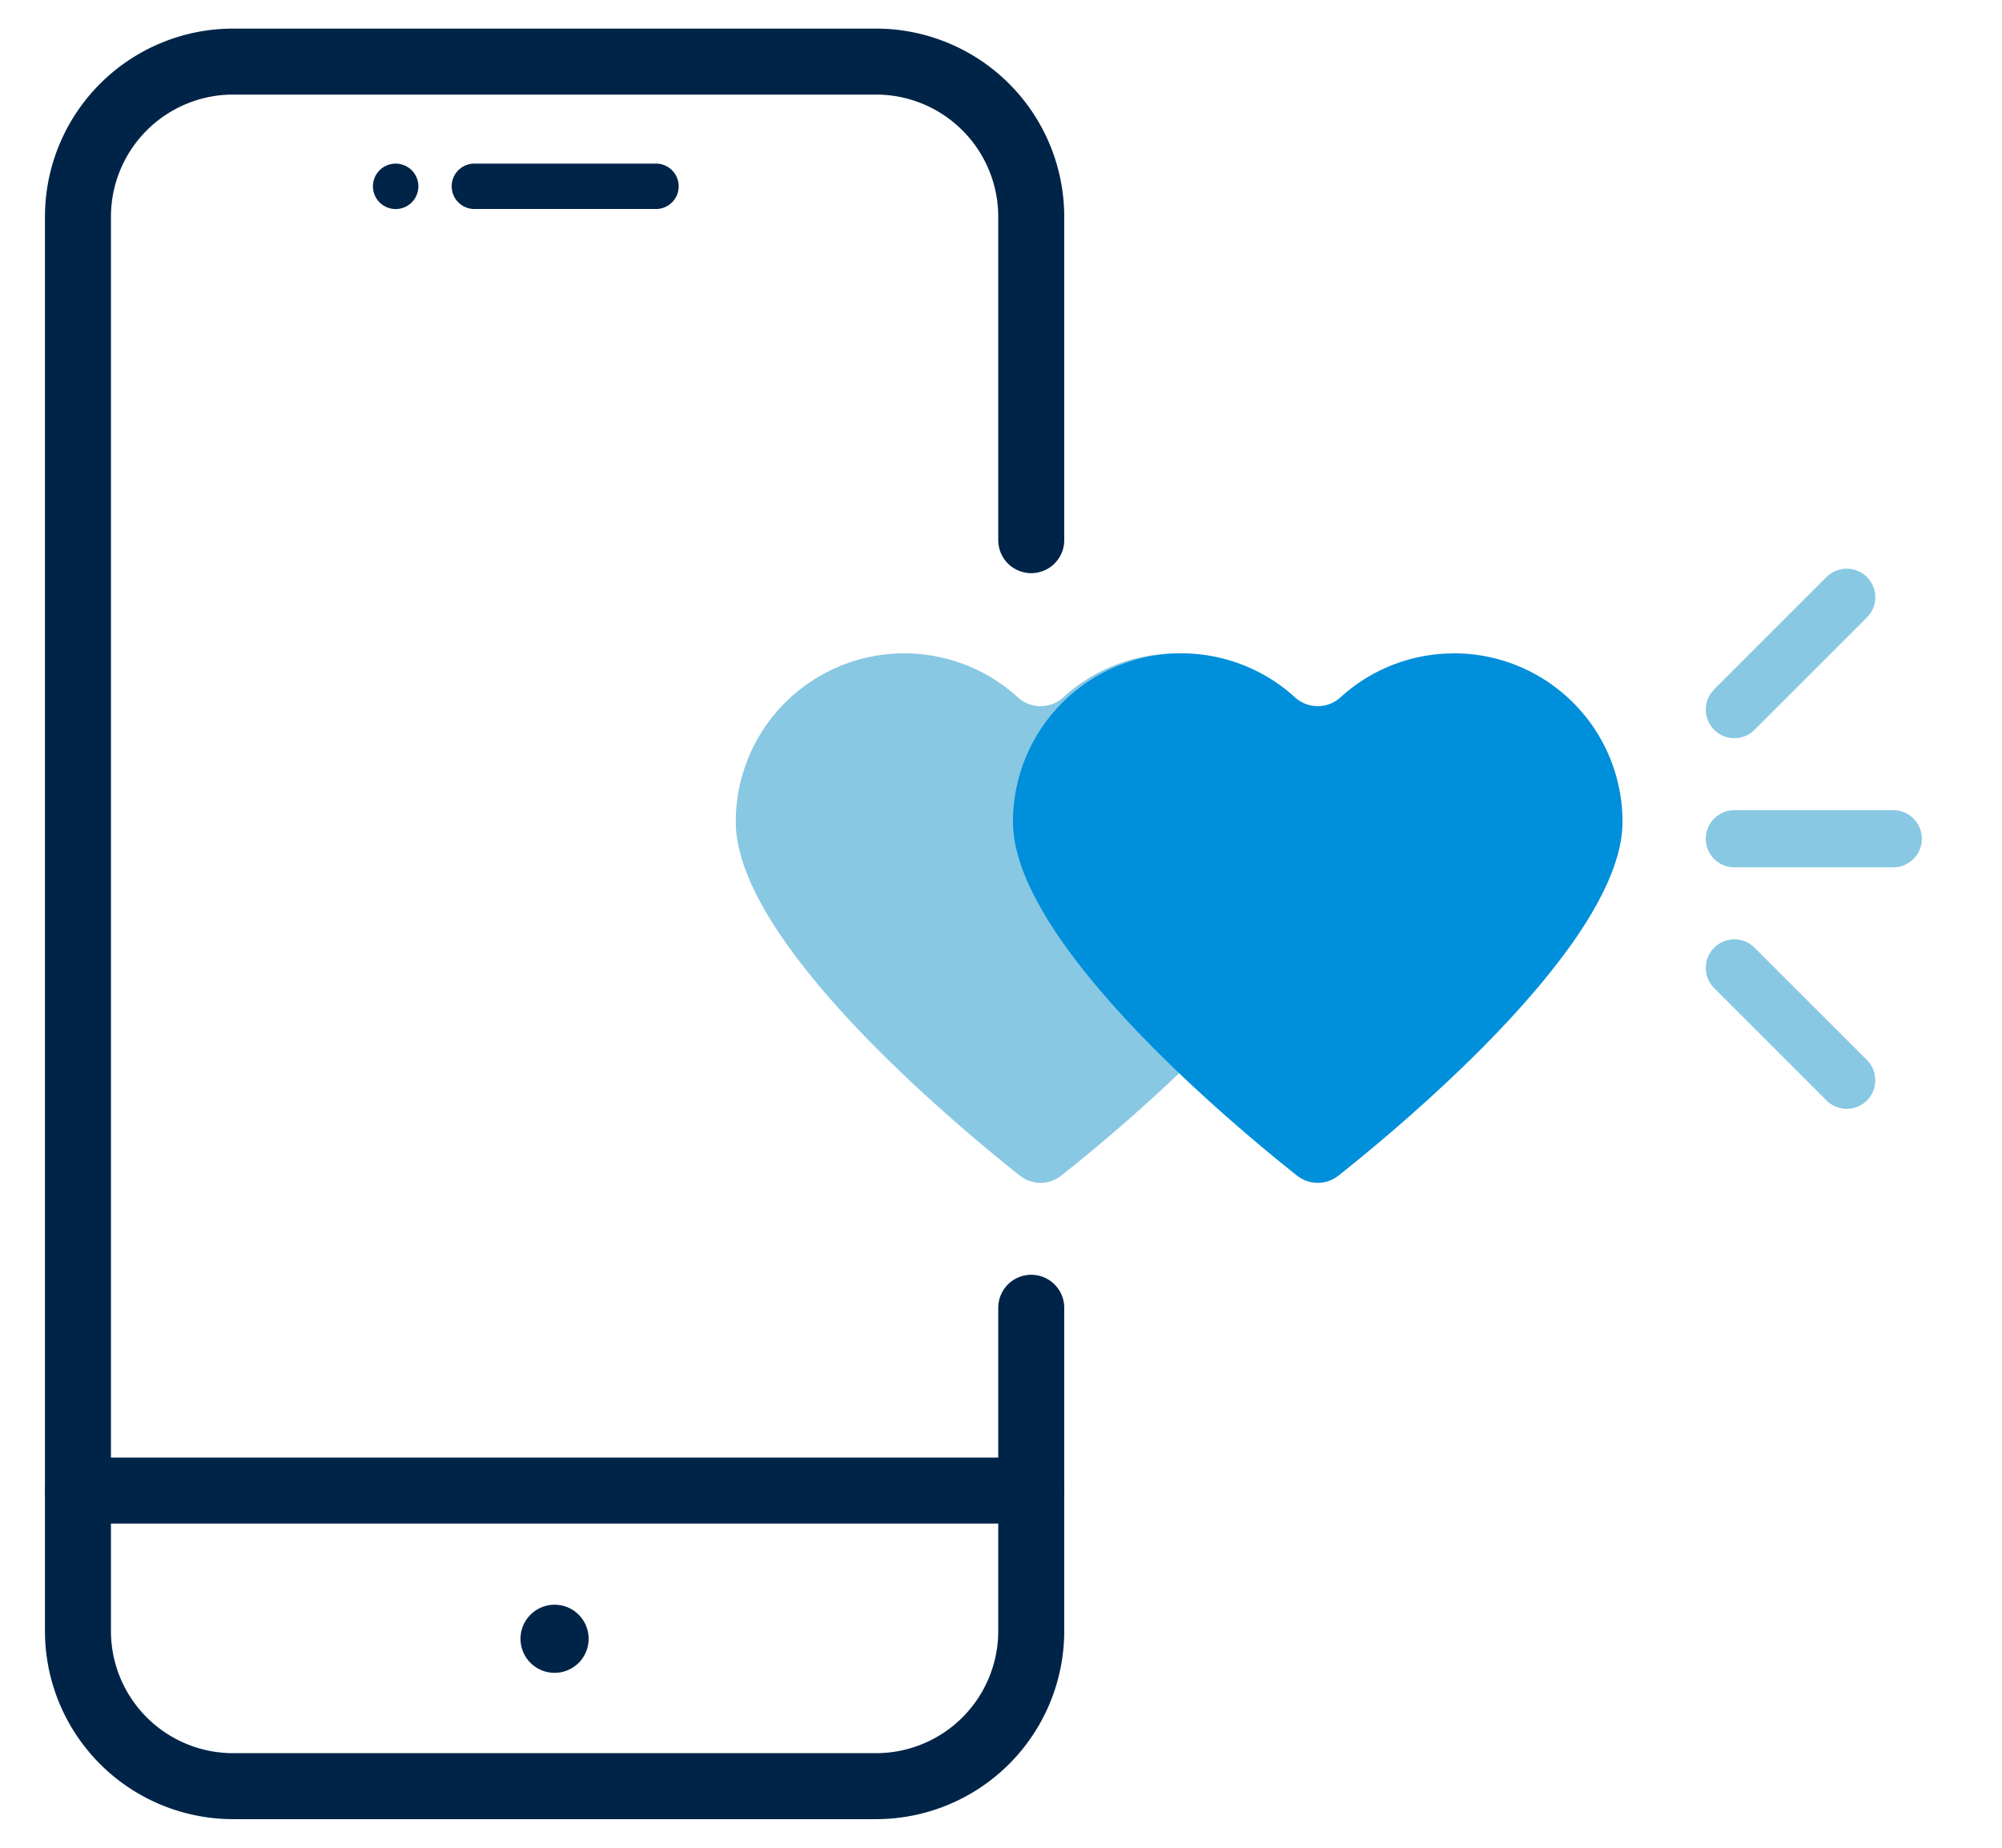
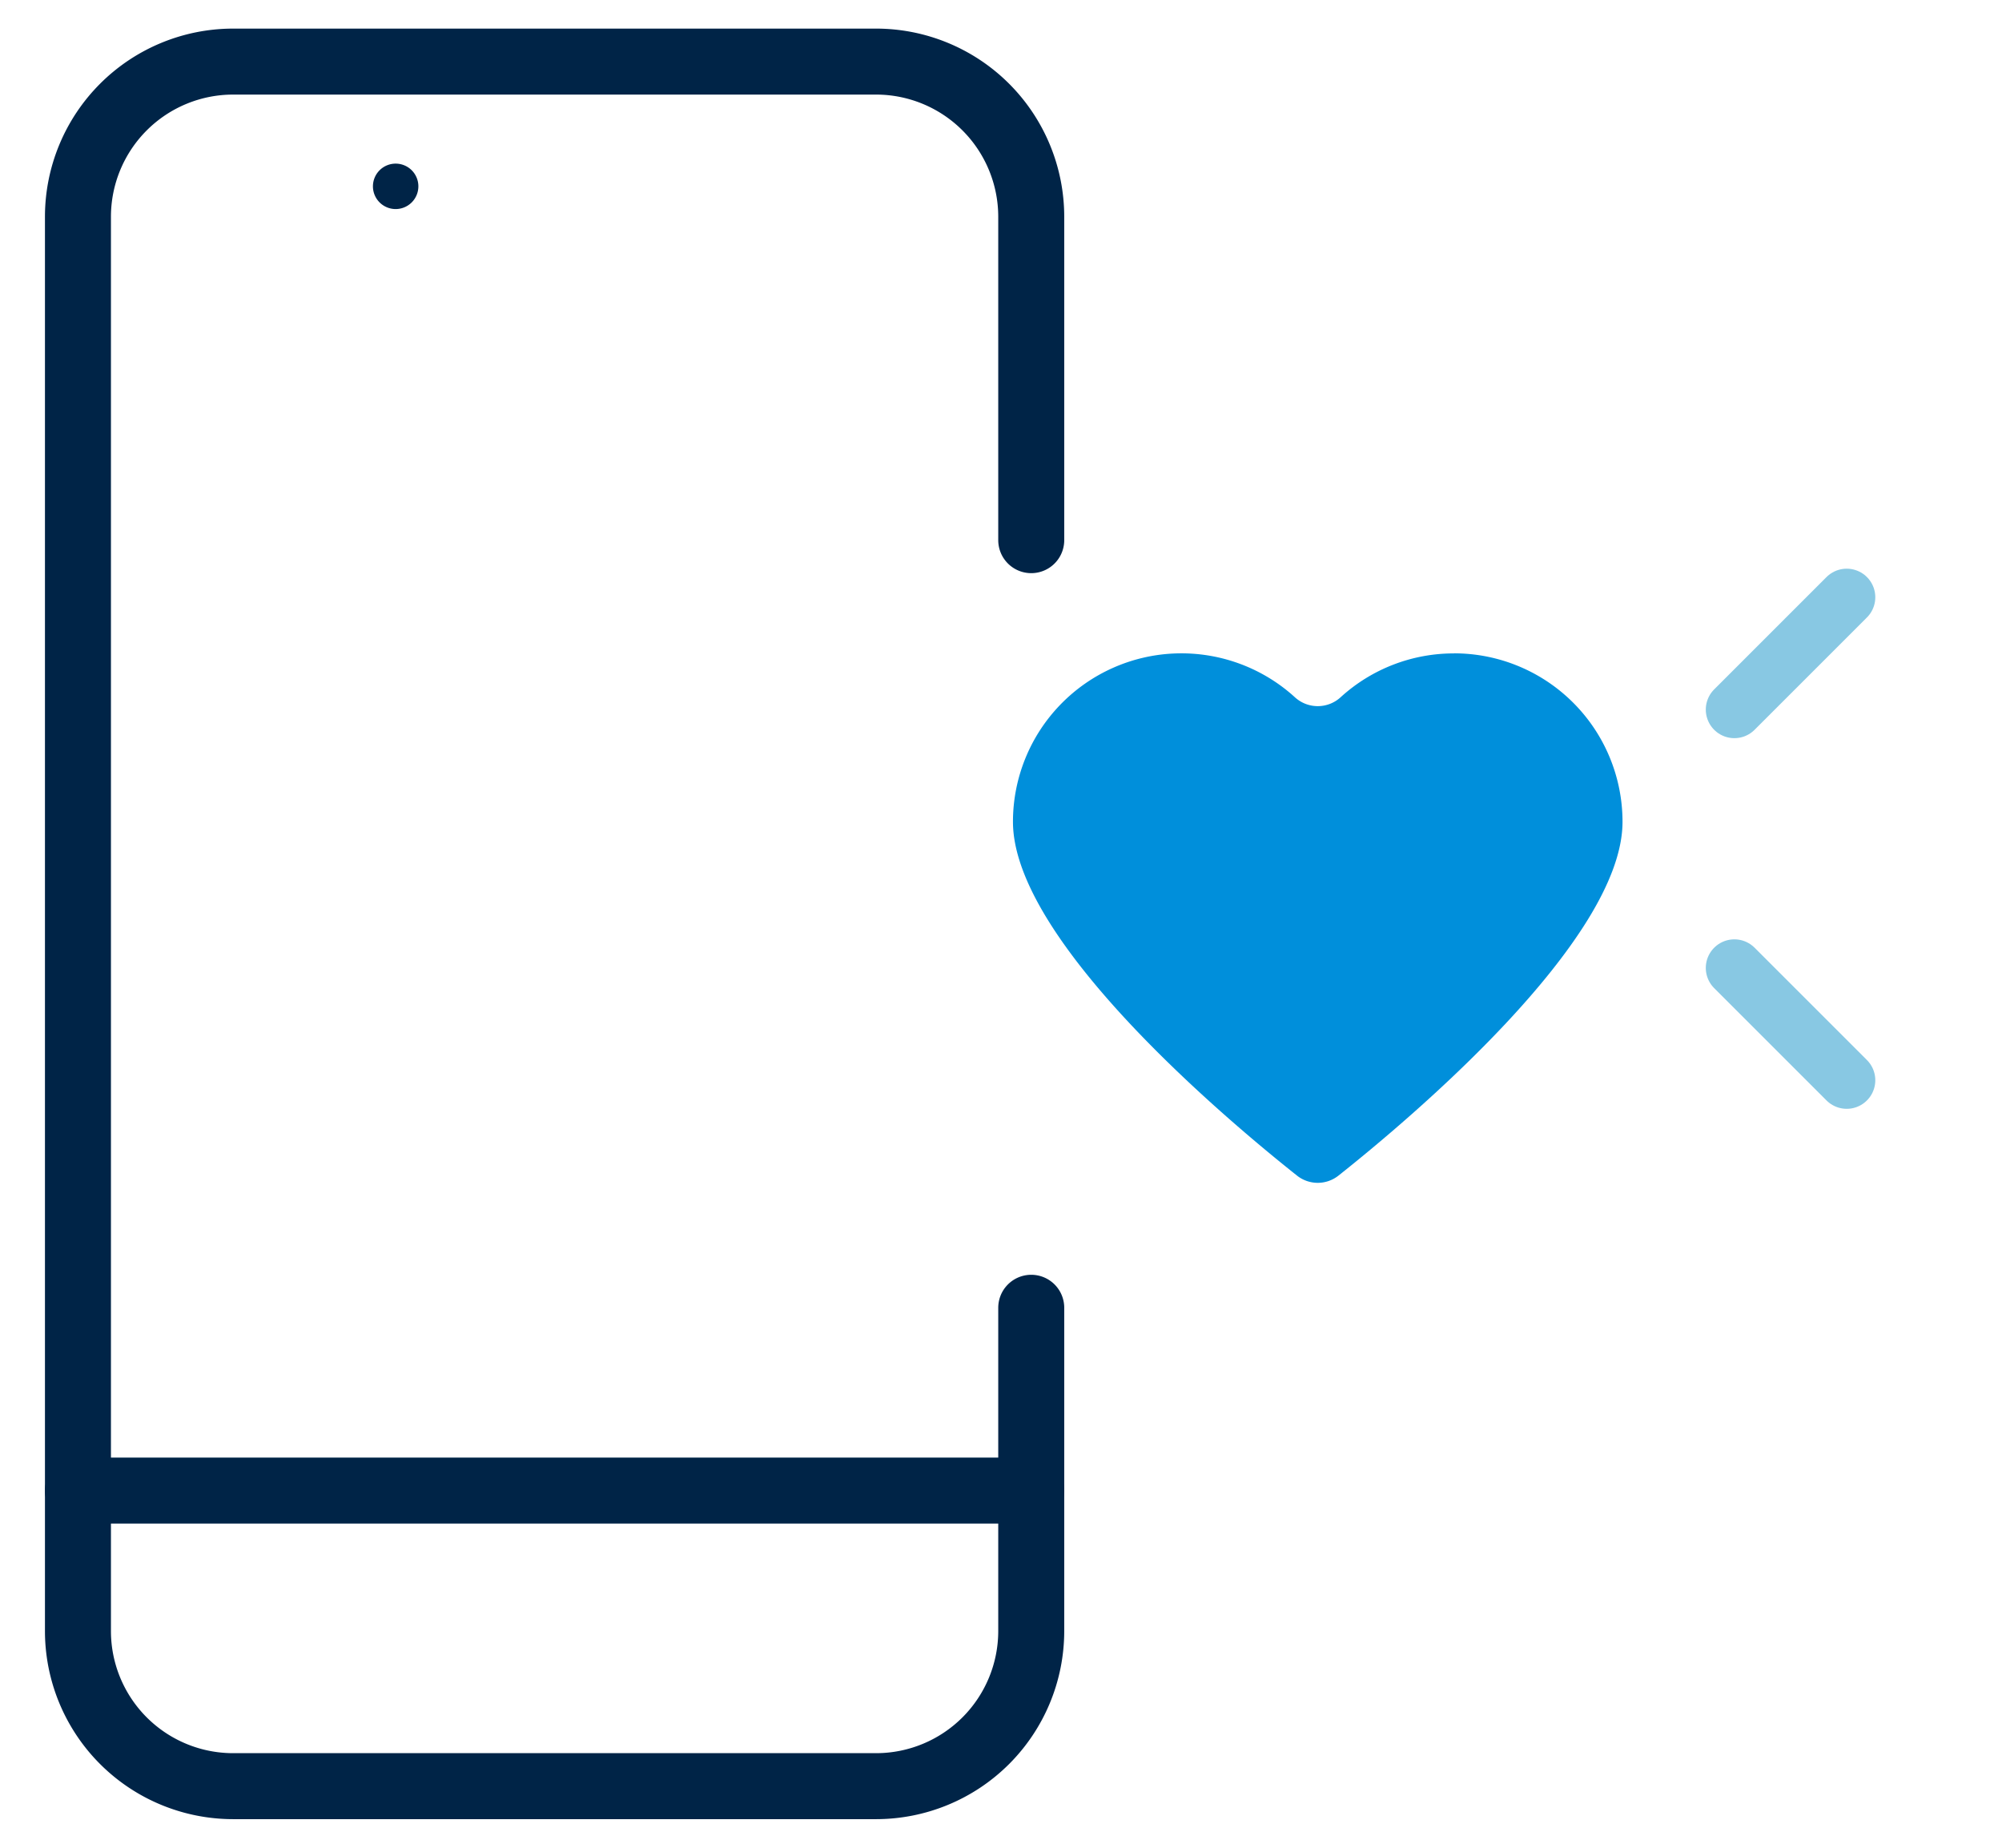
<svg xmlns="http://www.w3.org/2000/svg" id="app" width="78" height="72" viewBox="0 0 78 72">
  <defs>
    <clipPath id="clip-path">
      <rect id="Rectangle_1354" data-name="Rectangle 1354" width="78" height="72" fill="none" />
    </clipPath>
  </defs>
  <g id="Group_1180" data-name="Group 1180" clip-path="url(#clip-path)">
    <path id="Path_1753" data-name="Path 1753" d="M40.178,50.959v12.6A6.047,6.047,0,0,1,34.13,69.6H9.085a6.047,6.047,0,0,1-6.048-6.047V8.444A6.048,6.048,0,0,1,9.085,2.4H34.13a6.048,6.048,0,0,1,6.048,6.048v12.6" fill="none" stroke="#002447" stroke-linecap="round" stroke-width="2.571" />
-     <path id="Path_1754" data-name="Path 1754" d="M25.587,8.144H18.513a.885.885,0,1,1,0-1.769h7.074a.885.885,0,0,1,0,1.769" fill="#002447" />
    <path id="Path_1755" data-name="Path 1755" d="M16.3,7.26a.885.885,0,1,1-.884-.884.884.884,0,0,1,.884.884" fill="#002447" />
-     <path id="Path_1756" data-name="Path 1756" d="M22.934,63.856a1.327,1.327,0,1,1-1.326-1.326,1.326,1.326,0,0,1,1.326,1.326" fill="#002447" />
-     <line id="Line_224" data-name="Line 224" x2="37.141" transform="translate(3.037 58.082)" fill="#002447" />
    <line id="Line_225" data-name="Line 225" x2="37.141" transform="translate(3.037 58.082)" fill="none" stroke="#002447" stroke-linecap="round" stroke-width="2.571" />
-     <path id="Path_1757" data-name="Path 1757" d="M45.85,25.461a6.535,6.535,0,0,0-4.409,1.7,1.319,1.319,0,0,1-1.8,0,6.564,6.564,0,0,0-10.975,4.862c0,4.637,8.386,11.659,11.063,13.783a1.3,1.3,0,0,0,1.623,0c2.678-2.124,11.063-9.146,11.063-13.783a6.565,6.565,0,0,0-6.565-6.565" fill="#88c8e3" />
-     <line id="Line_226" data-name="Line 226" x2="6.19" transform="translate(67.573 32.683)" fill="none" stroke="#88c8e3" stroke-linecap="round" stroke-width="2.227" />
    <line id="Line_227" data-name="Line 227" y1="4.377" x2="4.377" transform="translate(67.573 23.273)" fill="none" stroke="#88c8e3" stroke-linecap="round" stroke-width="2.227" />
    <line id="Line_228" data-name="Line 228" x1="4.377" y1="4.377" transform="translate(67.573 37.716)" fill="none" stroke="#88c8e3" stroke-linecap="round" stroke-width="2.227" />
    <path id="Path_1758" data-name="Path 1758" d="M56.65,25.461a6.535,6.535,0,0,0-4.409,1.7,1.319,1.319,0,0,1-1.8,0,6.564,6.564,0,0,0-10.975,4.862c0,4.637,8.386,11.659,11.063,13.783a1.3,1.3,0,0,0,1.623,0c2.678-2.124,11.063-9.146,11.063-13.783a6.565,6.565,0,0,0-6.565-6.565" fill="#008fdb" />
  </g>
</svg>